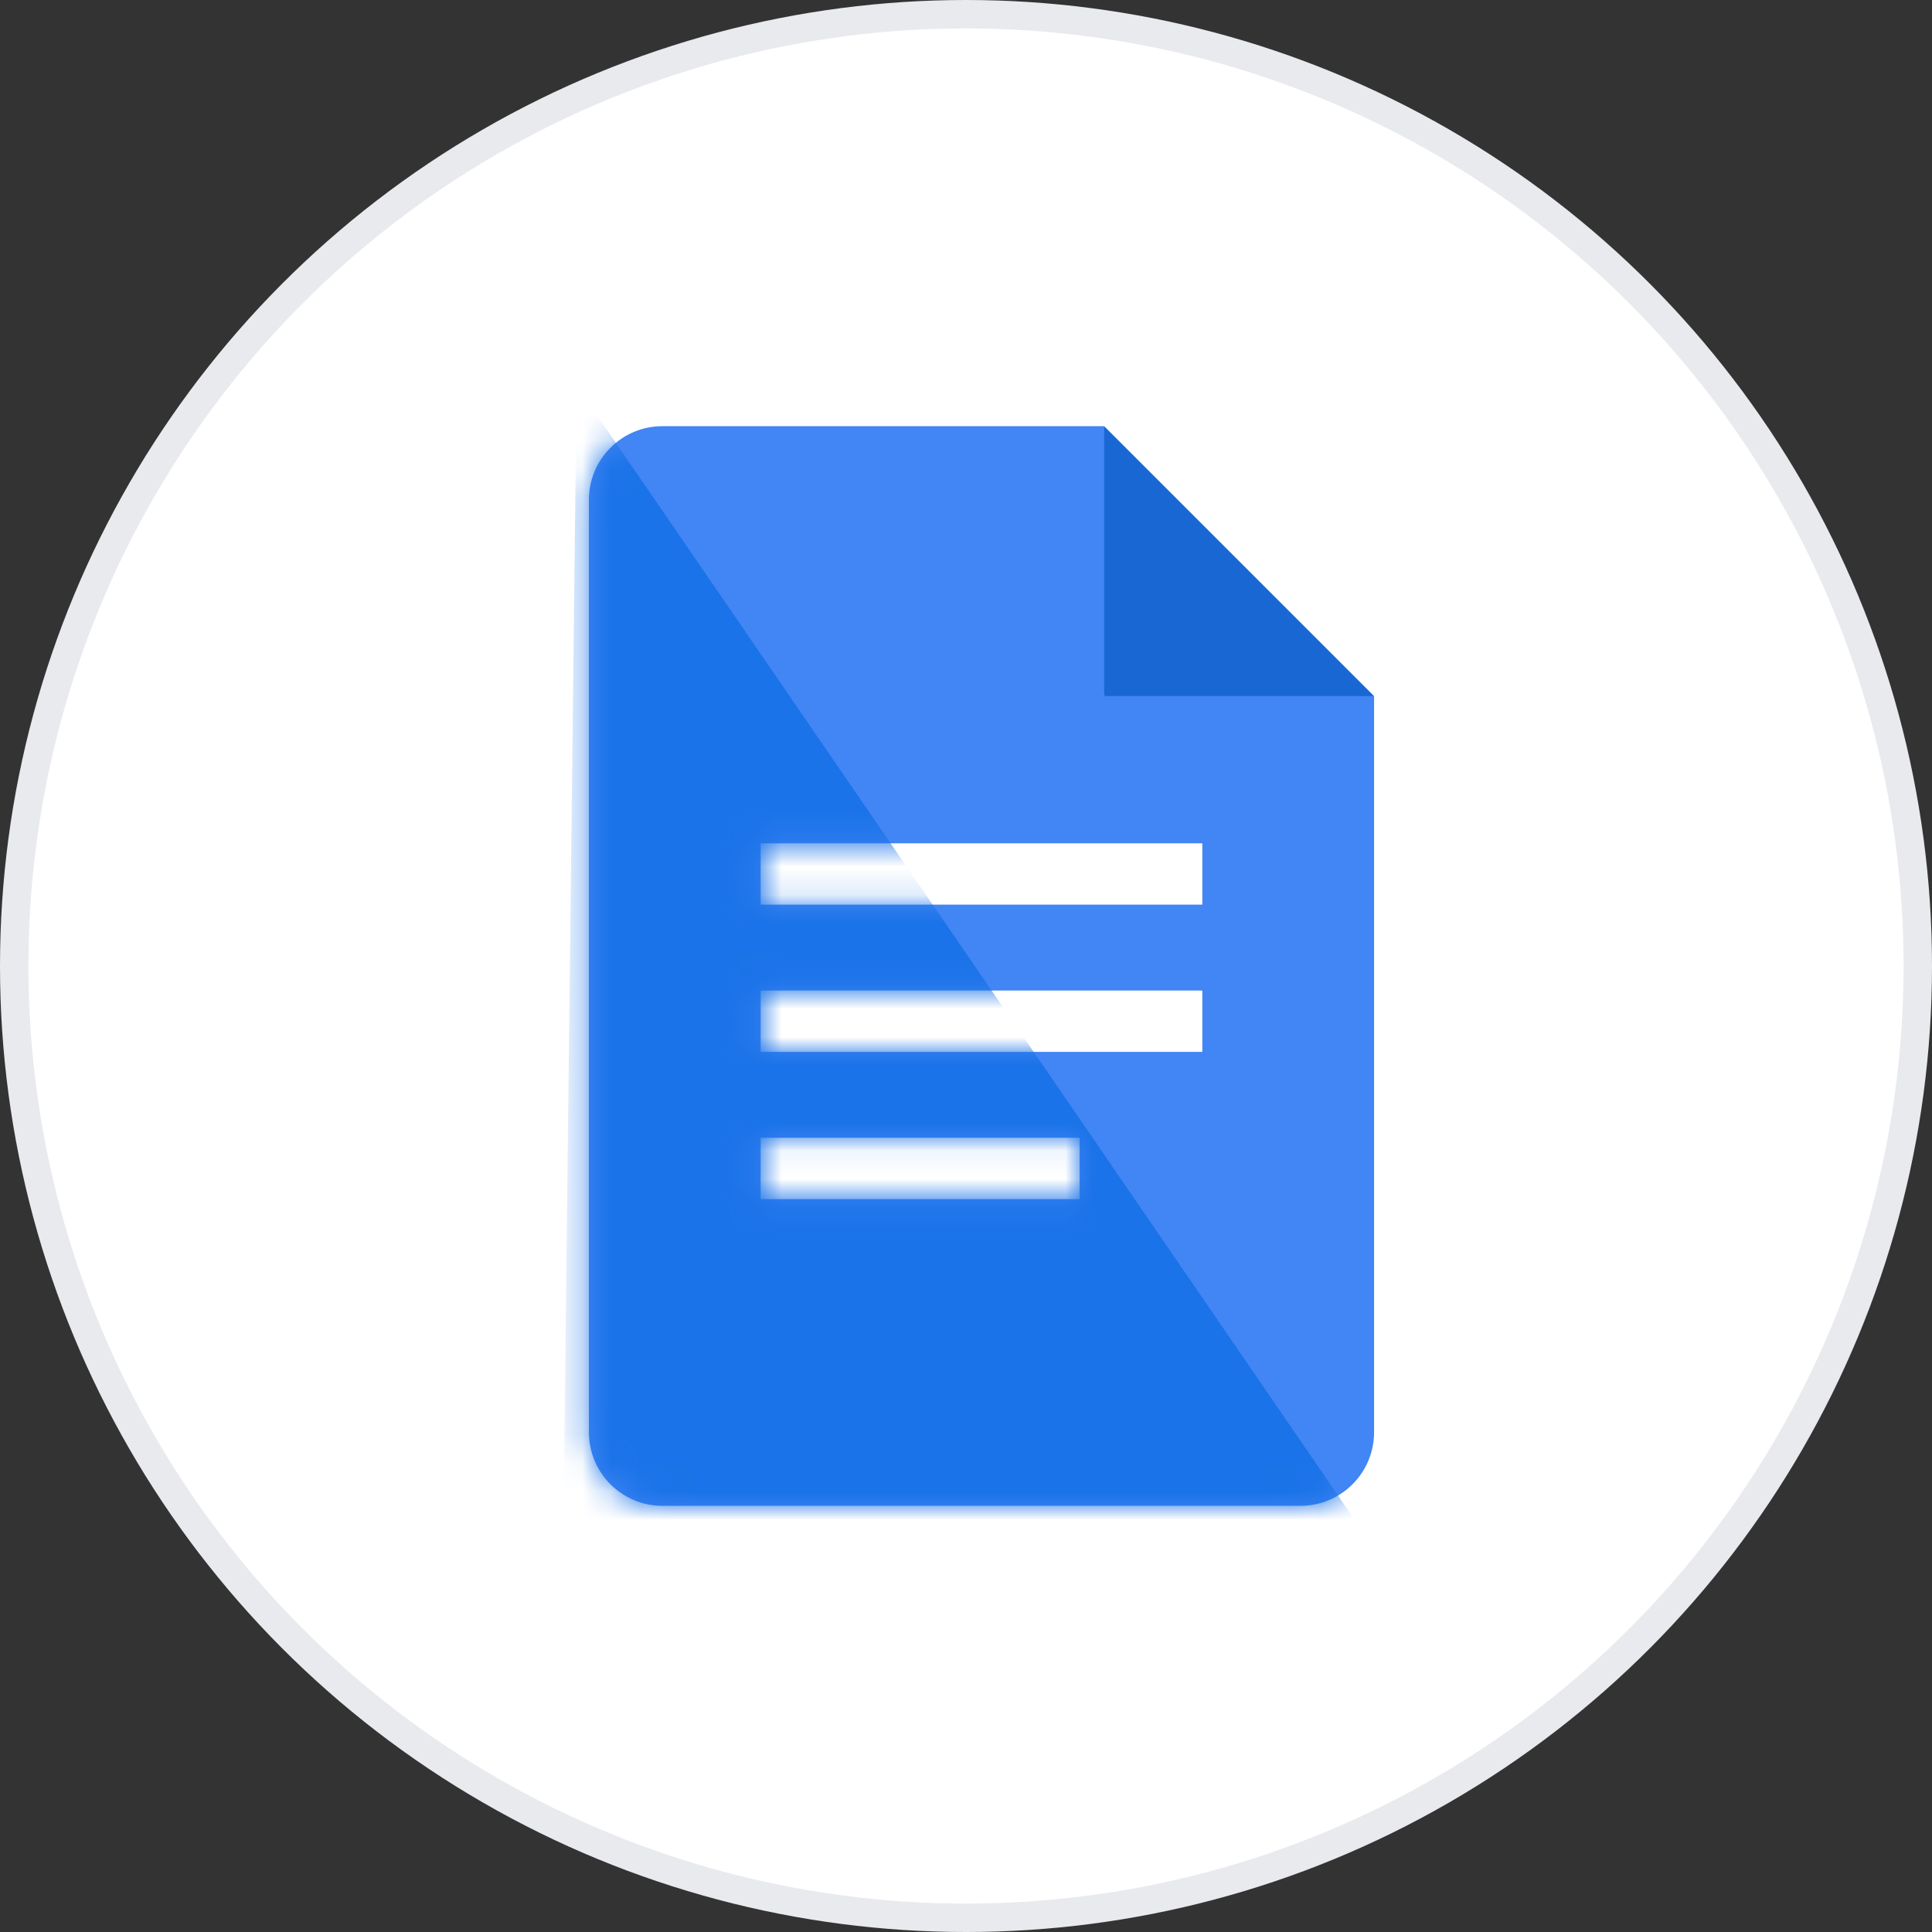
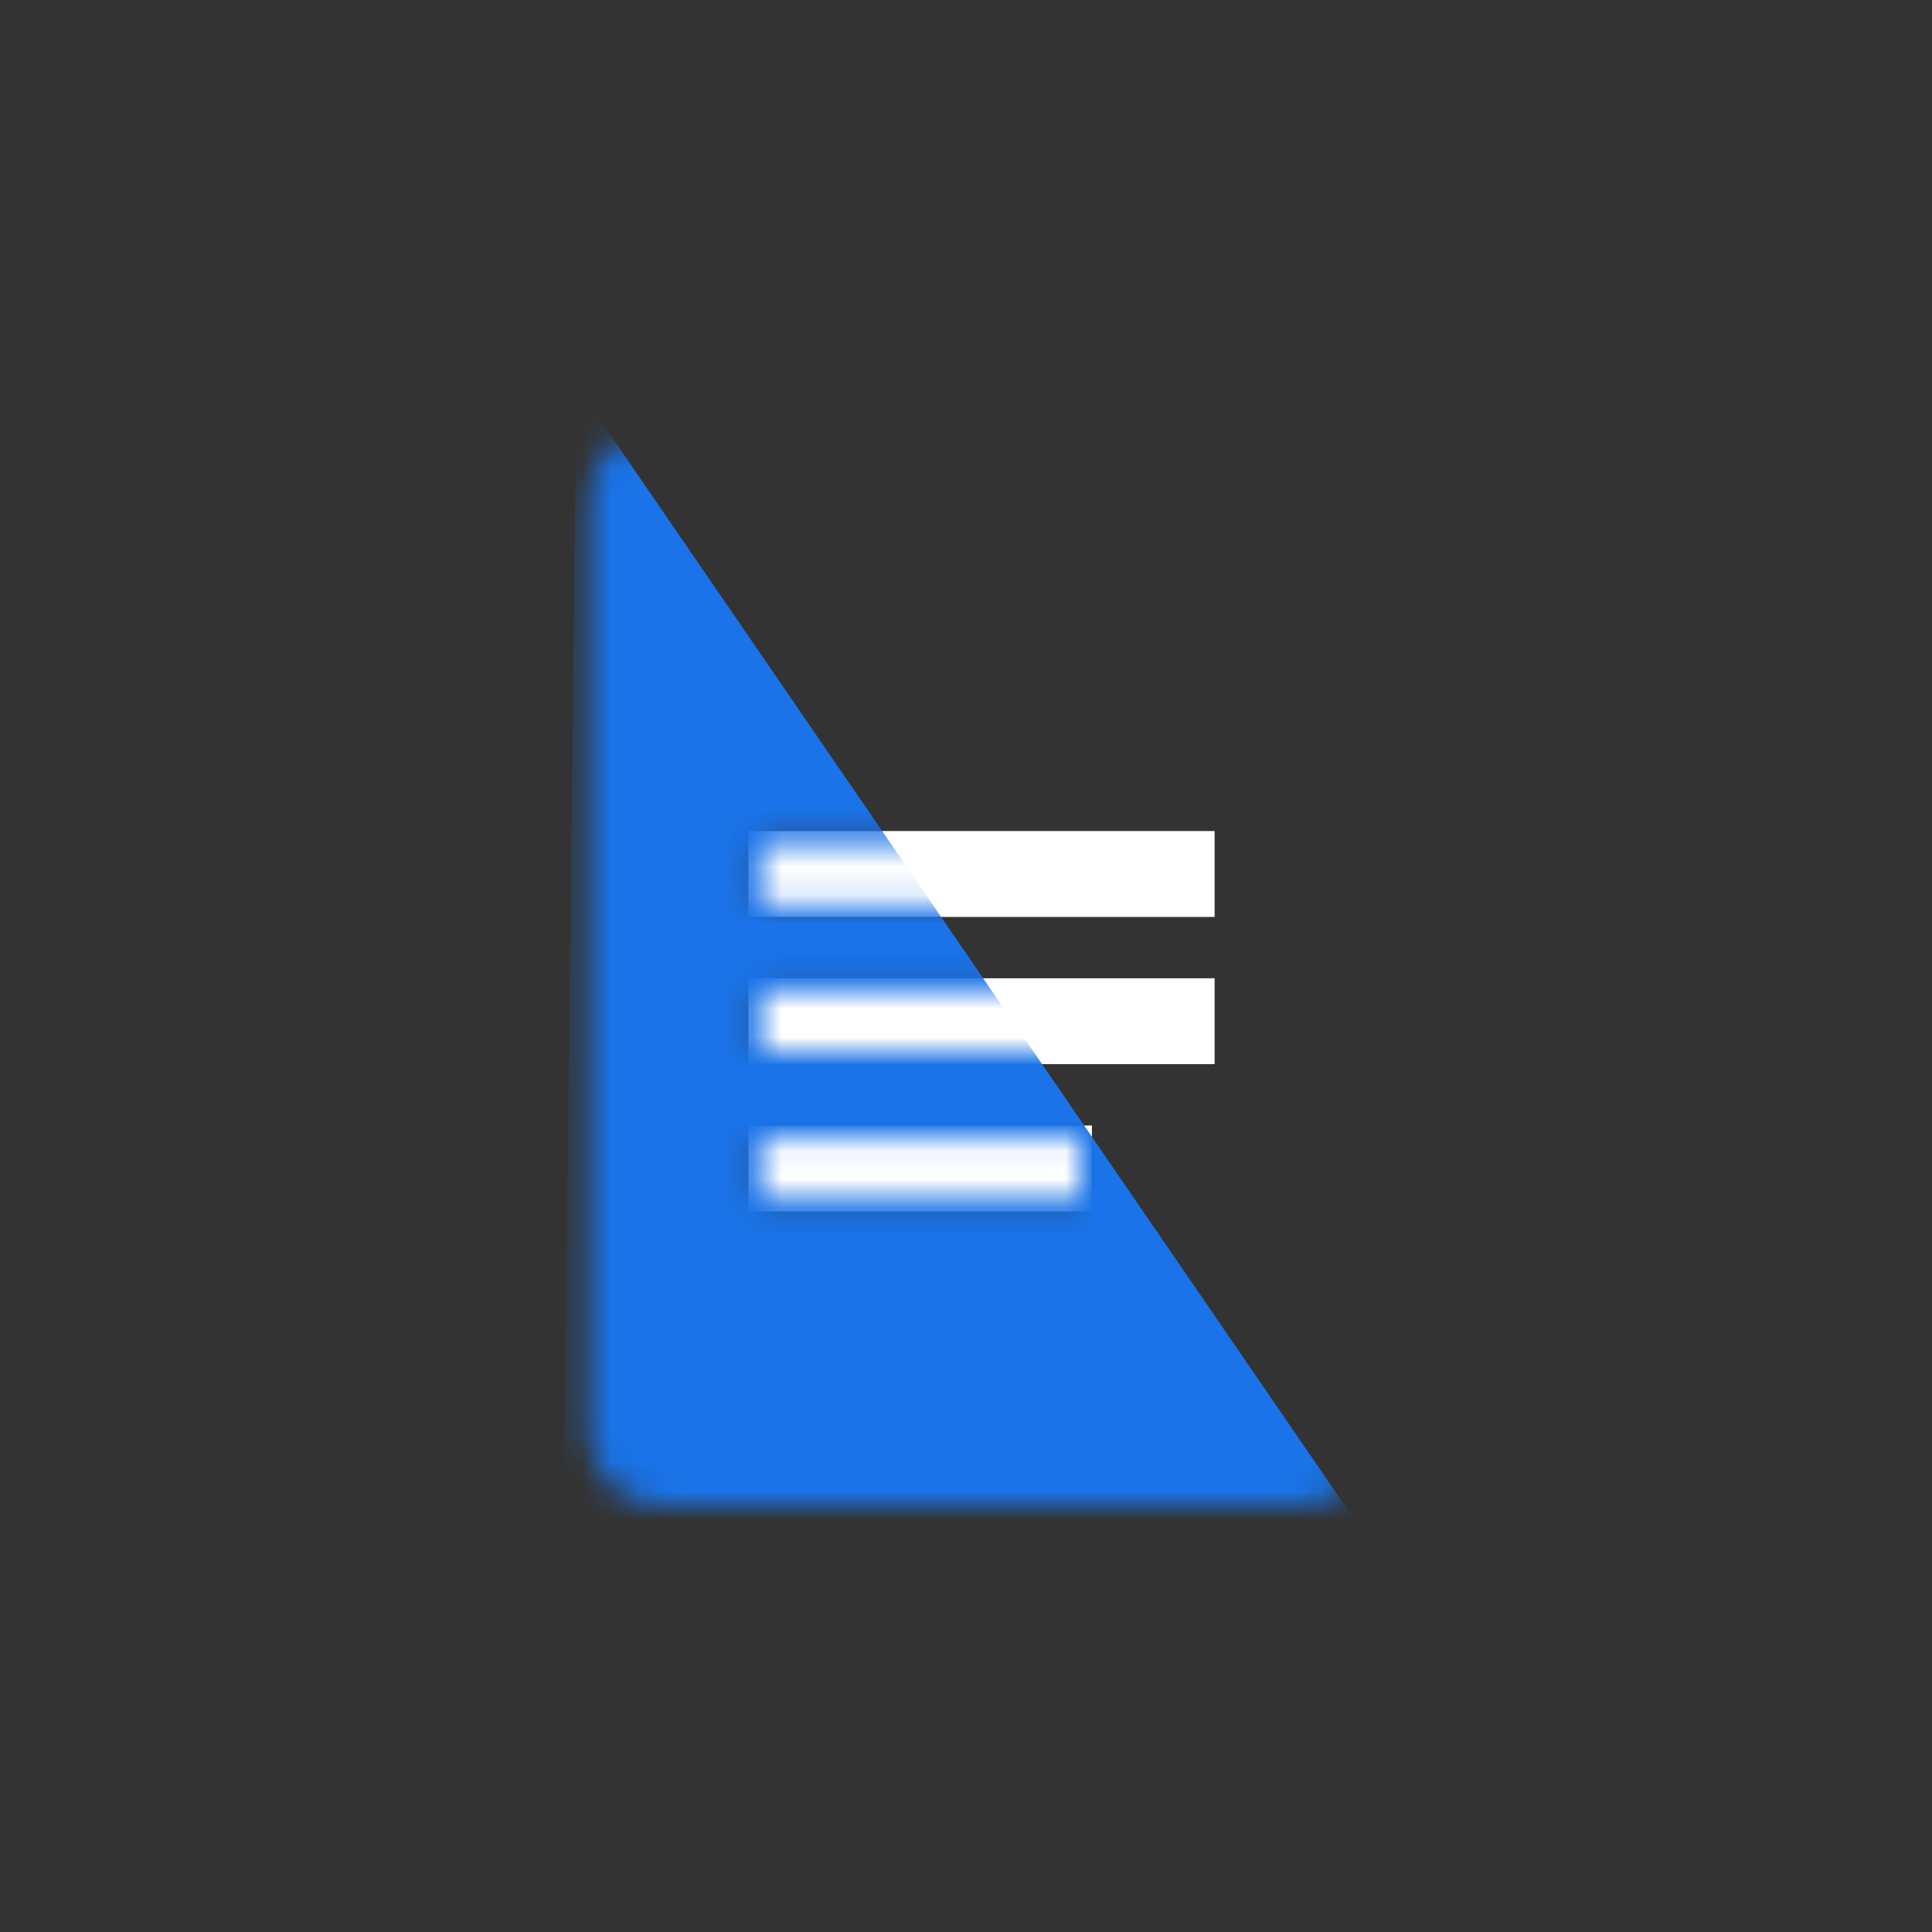
<svg xmlns="http://www.w3.org/2000/svg" width="68" height="68" viewBox="0 0 68 68" fill="none">
  <rect x="0" y="0" width="68" height="68" fill="#333333" stroke="none" />
-   <circle cx="34" cy="34" r="33.5" fill="white" stroke="#E8EAED" />
  <path d="M42.75 34.432H26.341V37.454H42.75V34.432Z" fill="white" />
  <path d="M38.432 39.614H26.341V42.636H38.432V39.614Z" fill="white" />
-   <path d="M38.862 24.5L44.072 25.485L48.362 24.5L38.862 15L37.552 19.504L38.862 24.5Z" fill="#1967D2" />
  <path d="M42.75 29.25H26.341V32.273H42.75V29.25Z" fill="white" />
-   <path d="M38.863 24.5V15H23.317C21.886 15 20.727 16.159 20.727 17.591V50.409C20.727 51.841 21.886 53 23.317 53H45.772C47.203 53 48.363 51.841 48.363 50.409V24.5H38.863ZM37.999 42.205H26.772V40.045H37.999V42.205ZM42.318 37.023H26.772V34.864H42.318V37.023ZM42.318 31.841H26.772V29.682H42.318V31.841Z" fill="#4285F4" />
  <mask id="mask0_8067_19842" style="mask-type:alpha" maskUnits="userSpaceOnUse" x="20" y="15" width="29" height="38">
    <path d="M38.863 24.5V15H23.317C21.886 15 20.727 16.159 20.727 17.591V50.409C20.727 51.841 21.886 53 23.317 53H45.772C47.203 53 48.363 51.841 48.363 50.409V24.5H38.863ZM37.999 42.205H26.772V40.045H37.999V42.205ZM42.318 37.023H26.772V34.864H42.318V37.023ZM42.318 31.841H26.772V29.682H42.318V31.841Z" fill="#4285F4" />
  </mask>
  <g mask="url(#mask0_8067_19842)">
    <path d="M20.295 13.575L48.32 54.425H19.82L20.295 13.575Z" fill="#1A73E8" />
  </g>
</svg>